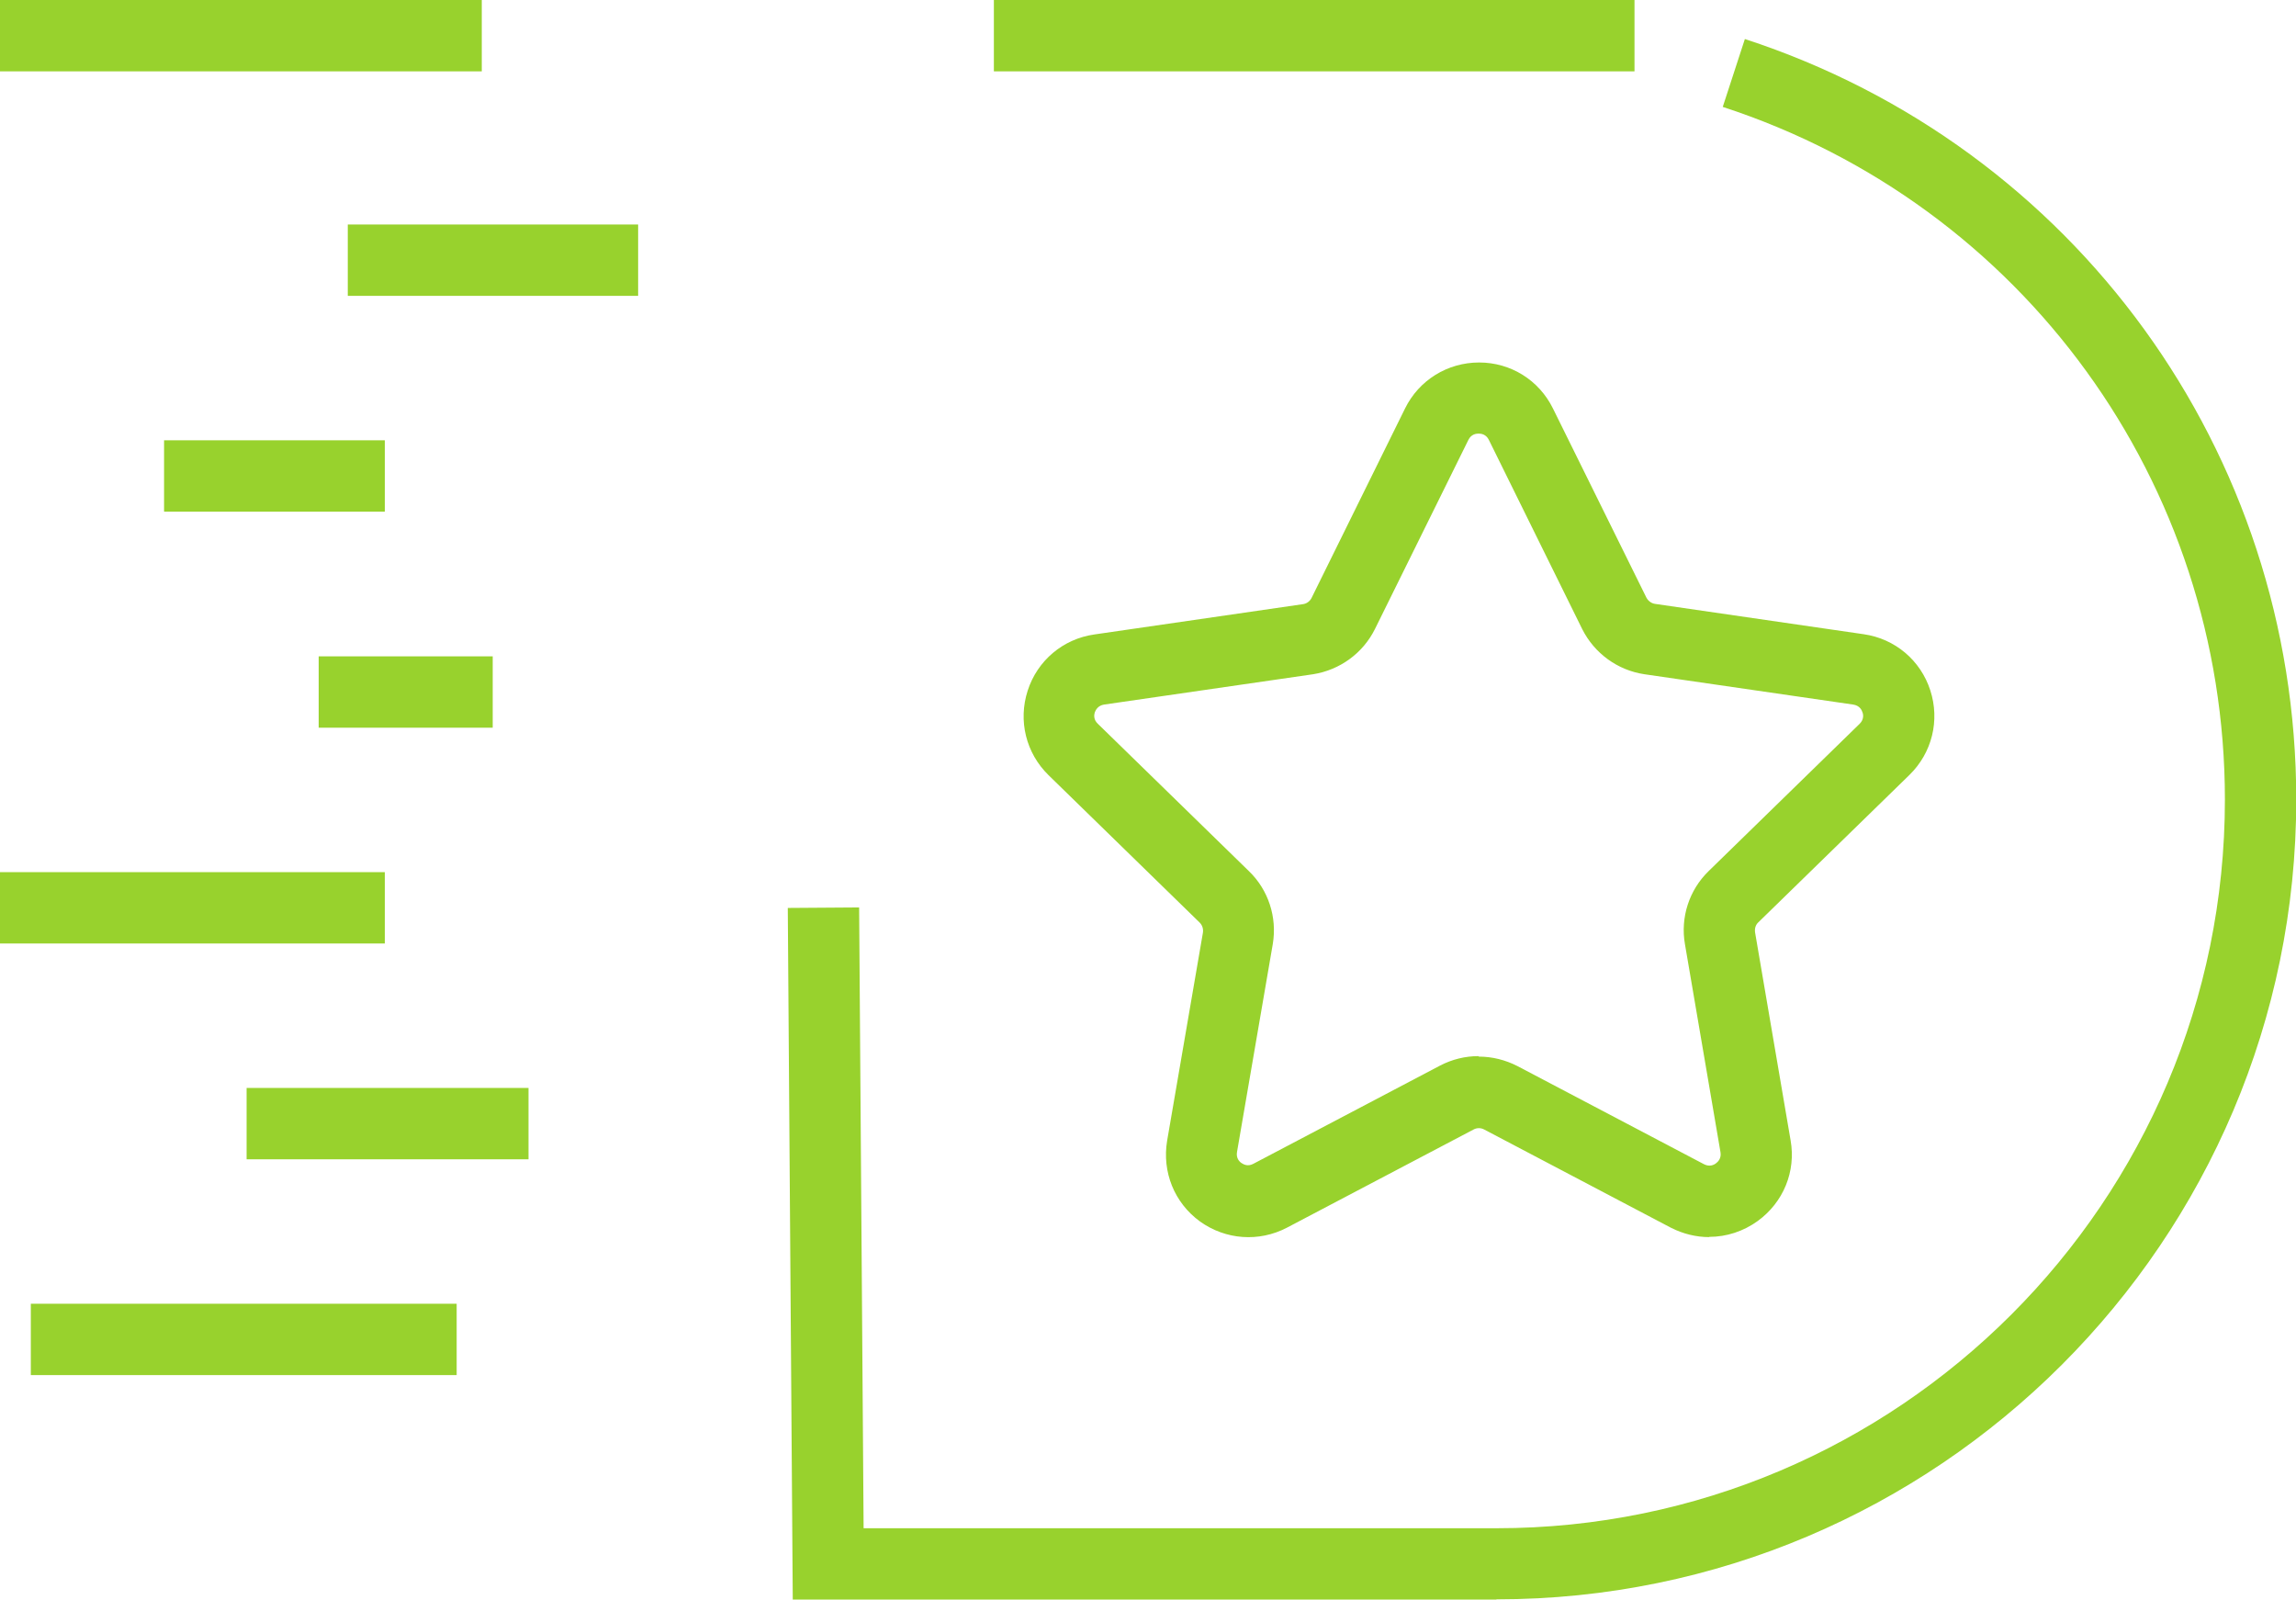
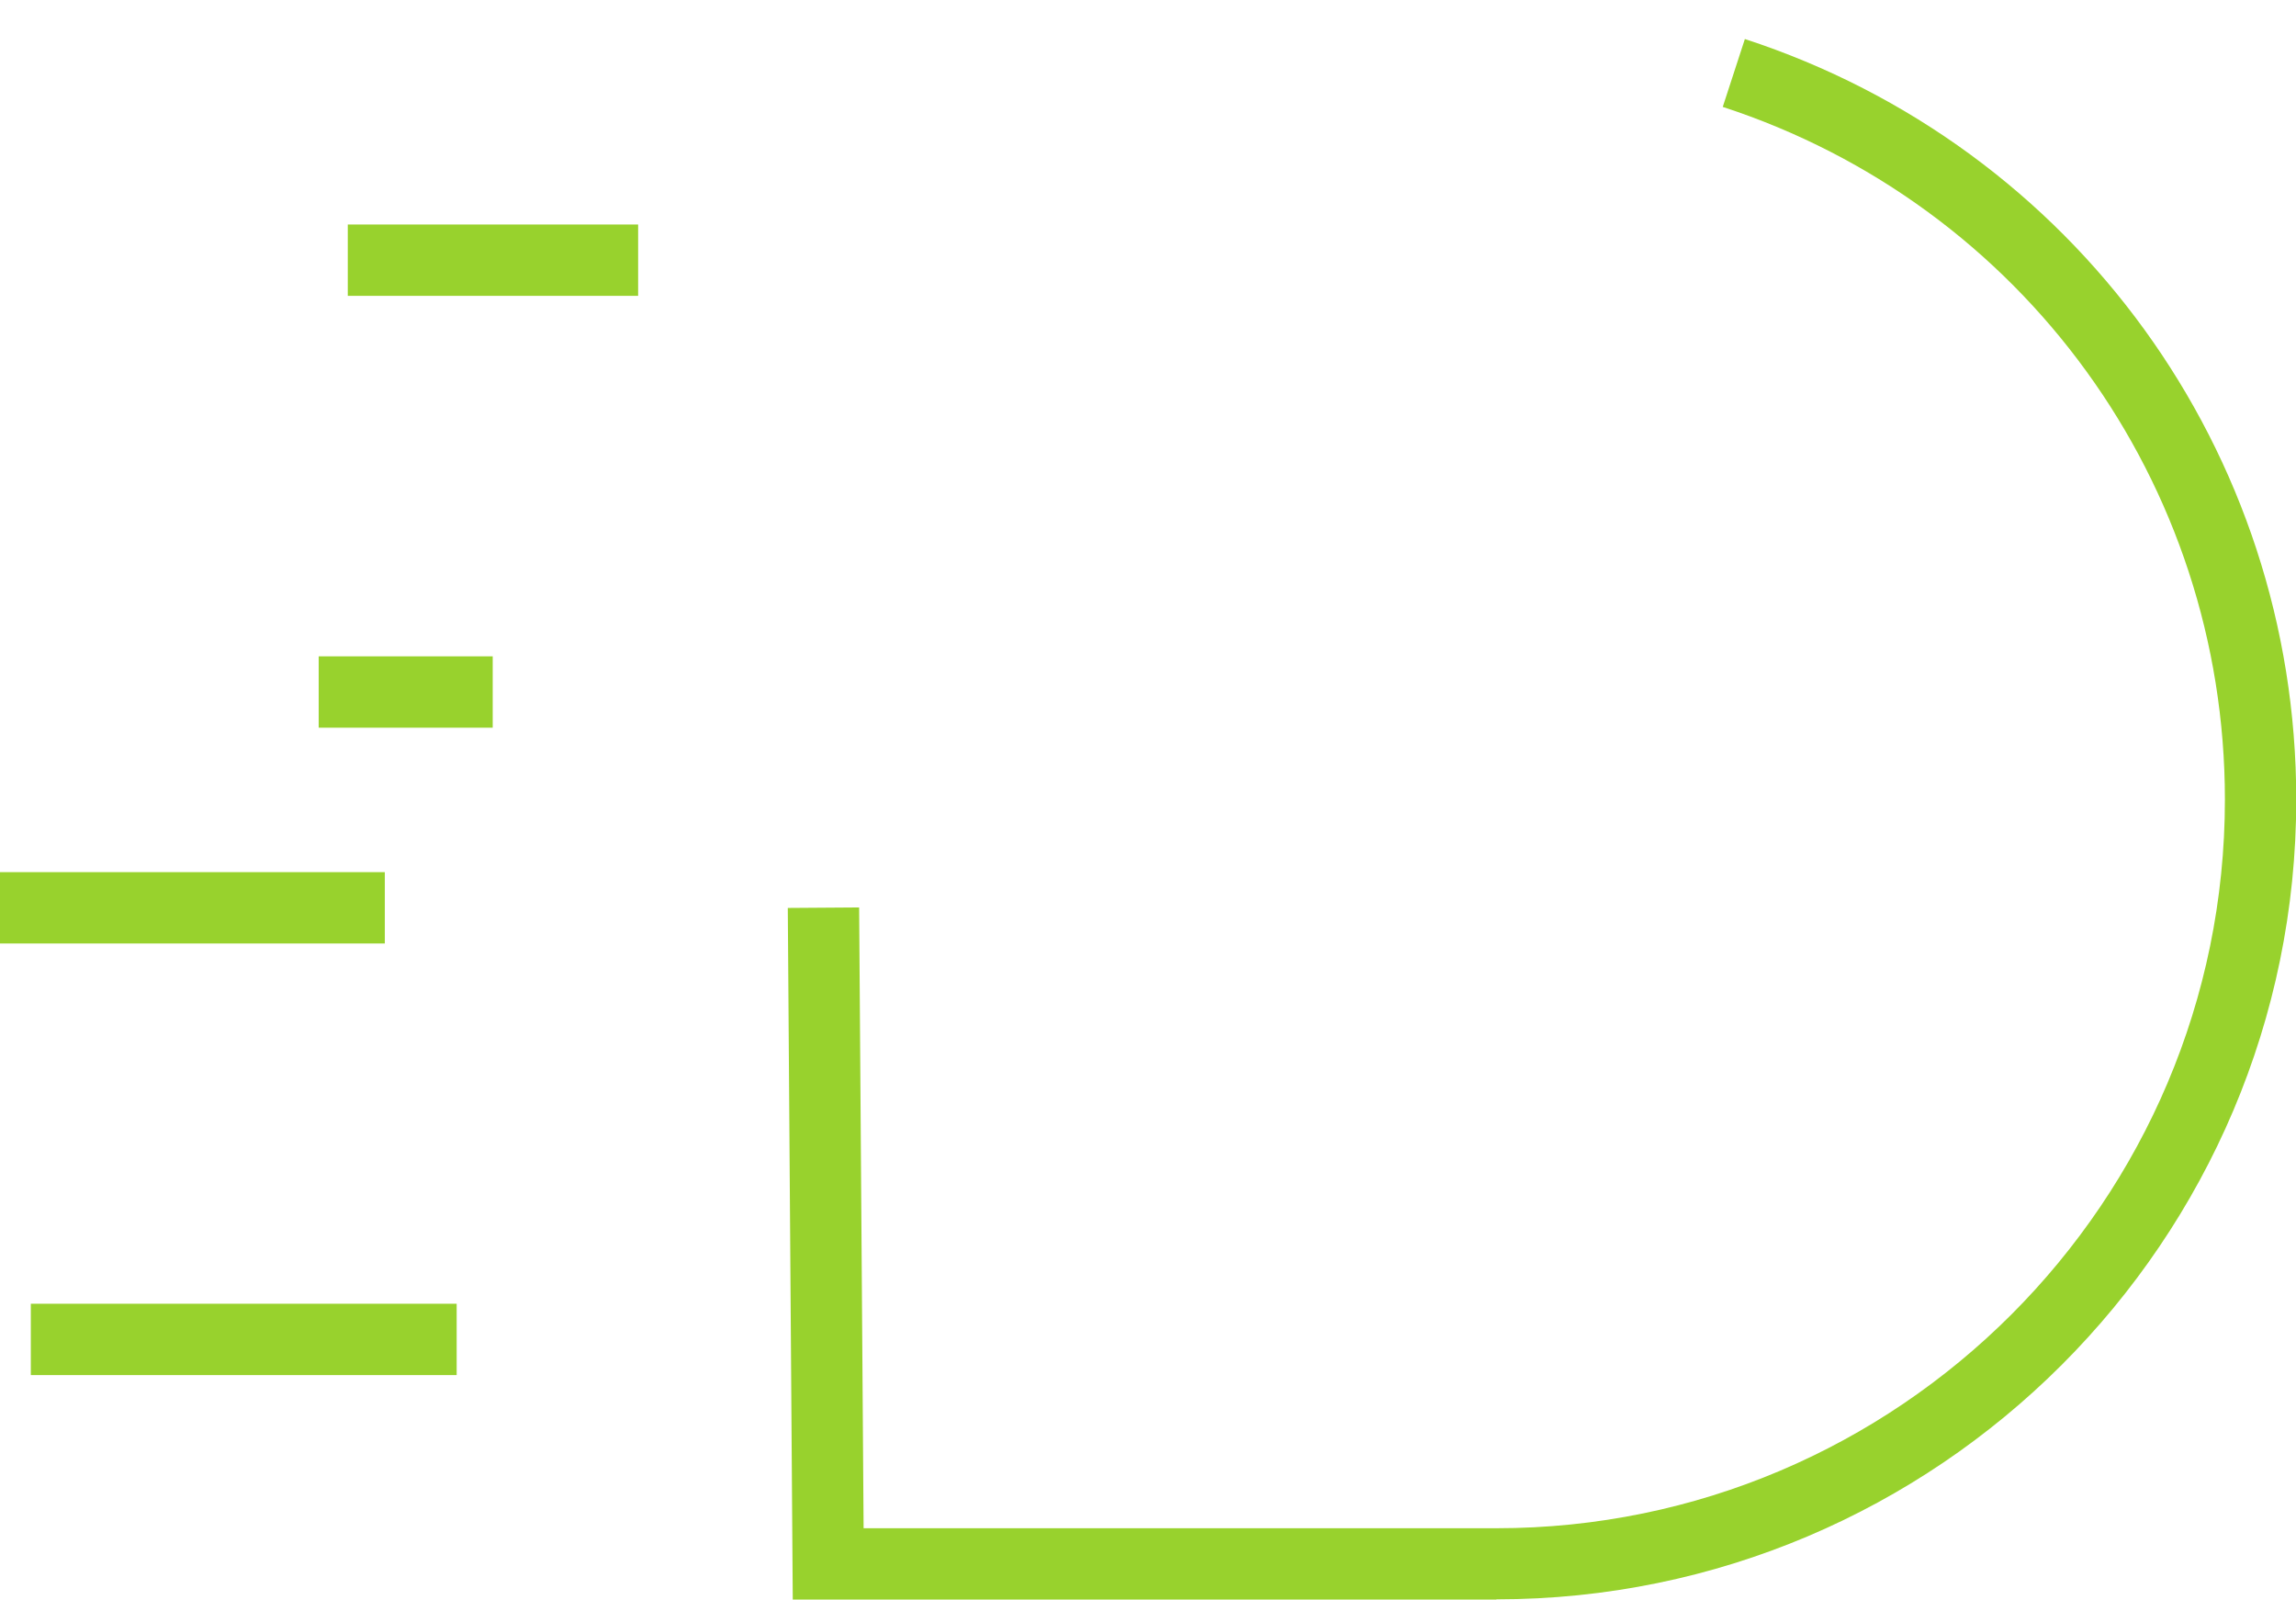
<svg xmlns="http://www.w3.org/2000/svg" id="Capa_2" data-name="Capa 2" viewBox="0 0 92.36 64.34">
  <defs>
    <style>
      .cls-1 {
        fill: #98d22d;
      }
    </style>
  </defs>
  <g id="Contenido">
    <g>
-       <rect class="cls-1" x="9.92" y="43.76" width="11.34" height="2.87" />
      <rect class="cls-1" x="1.24" y="52.44" width="17.13" height="2.87" />
      <rect class="cls-1" y="35.08" width="15.48" height="2.87" />
      <rect class="cls-1" x="12.82" y="26.4" width="7" height="2.87" />
      <path class="cls-1" d="M60.19,64.34h-28.3l-.2-27.82,2.87-.02.18,24.97h25.46c16.16,0,29.3-13.15,29.3-29.31,0-12.72-8.12-23.92-20.2-27.86l.89-2.73c13.27,4.33,22.18,16.62,22.18,30.59,0,17.74-14.43,32.17-32.17,32.17Z" />
-       <rect class="cls-1" width="19.38" height="2.87" />
-       <rect class="cls-1" x="6.6" y="17.71" width="8.88" height="2.87" />
      <rect class="cls-1" x="13.99" y="9.03" width="11.68" height="2.87" />
-       <rect class="cls-1" x="39.98" width="25.77" height="2.87" />
-       <path class="cls-1" d="M68.76,49.76c-.53,0-1.06-.13-1.55-.38l-7.51-3.95c-.13-.07-.29-.07-.42,0l-7.51,3.95c-1.13.59-2.47.49-3.5-.25-1.03-.75-1.53-1.99-1.32-3.25l1.44-8.37c.02-.14-.02-.29-.13-.4l-6.08-5.93c-.91-.89-1.23-2.19-.84-3.4.39-1.21,1.42-2.08,2.68-2.26l8.4-1.22c.14-.02.27-.11.34-.25l3.76-7.62c.56-1.14,1.71-1.85,2.98-1.85h0c1.27,0,2.41.71,2.97,1.85l3.76,7.61c.07.13.2.23.35.25l8.39,1.22c1.26.18,2.29,1.05,2.68,2.26s.07,2.51-.84,3.4l-6.08,5.93c-.11.1-.15.25-.13.4l1.43,8.37c.22,1.25-.29,2.49-1.32,3.24-.58.42-1.26.64-1.95.64ZM59.49,42.5c.53,0,1.06.13,1.55.38l7.51,3.95c.22.11.39.03.48-.04.08-.06.22-.2.18-.44l-1.43-8.37c-.19-1.08.17-2.18.95-2.94l6.08-5.93c.17-.17.15-.36.11-.46-.03-.1-.12-.27-.37-.31l-8.4-1.22c-1.08-.16-2.01-.84-2.5-1.81l-3.76-7.62c-.11-.22-.3-.25-.41-.25h0c-.11,0-.3.03-.41.25l-3.76,7.61c-.48.97-1.41,1.65-2.49,1.82l-8.41,1.22c-.24.04-.33.21-.37.31-.03.1-.06.29.12.46l6.08,5.93c.78.75,1.14,1.85.96,2.93l-1.44,8.37c-.04.24.09.38.18.44.09.06.26.15.48.03l7.51-3.95c.48-.25,1.01-.38,1.54-.38Z" />
    </g>
  </g>
</svg>